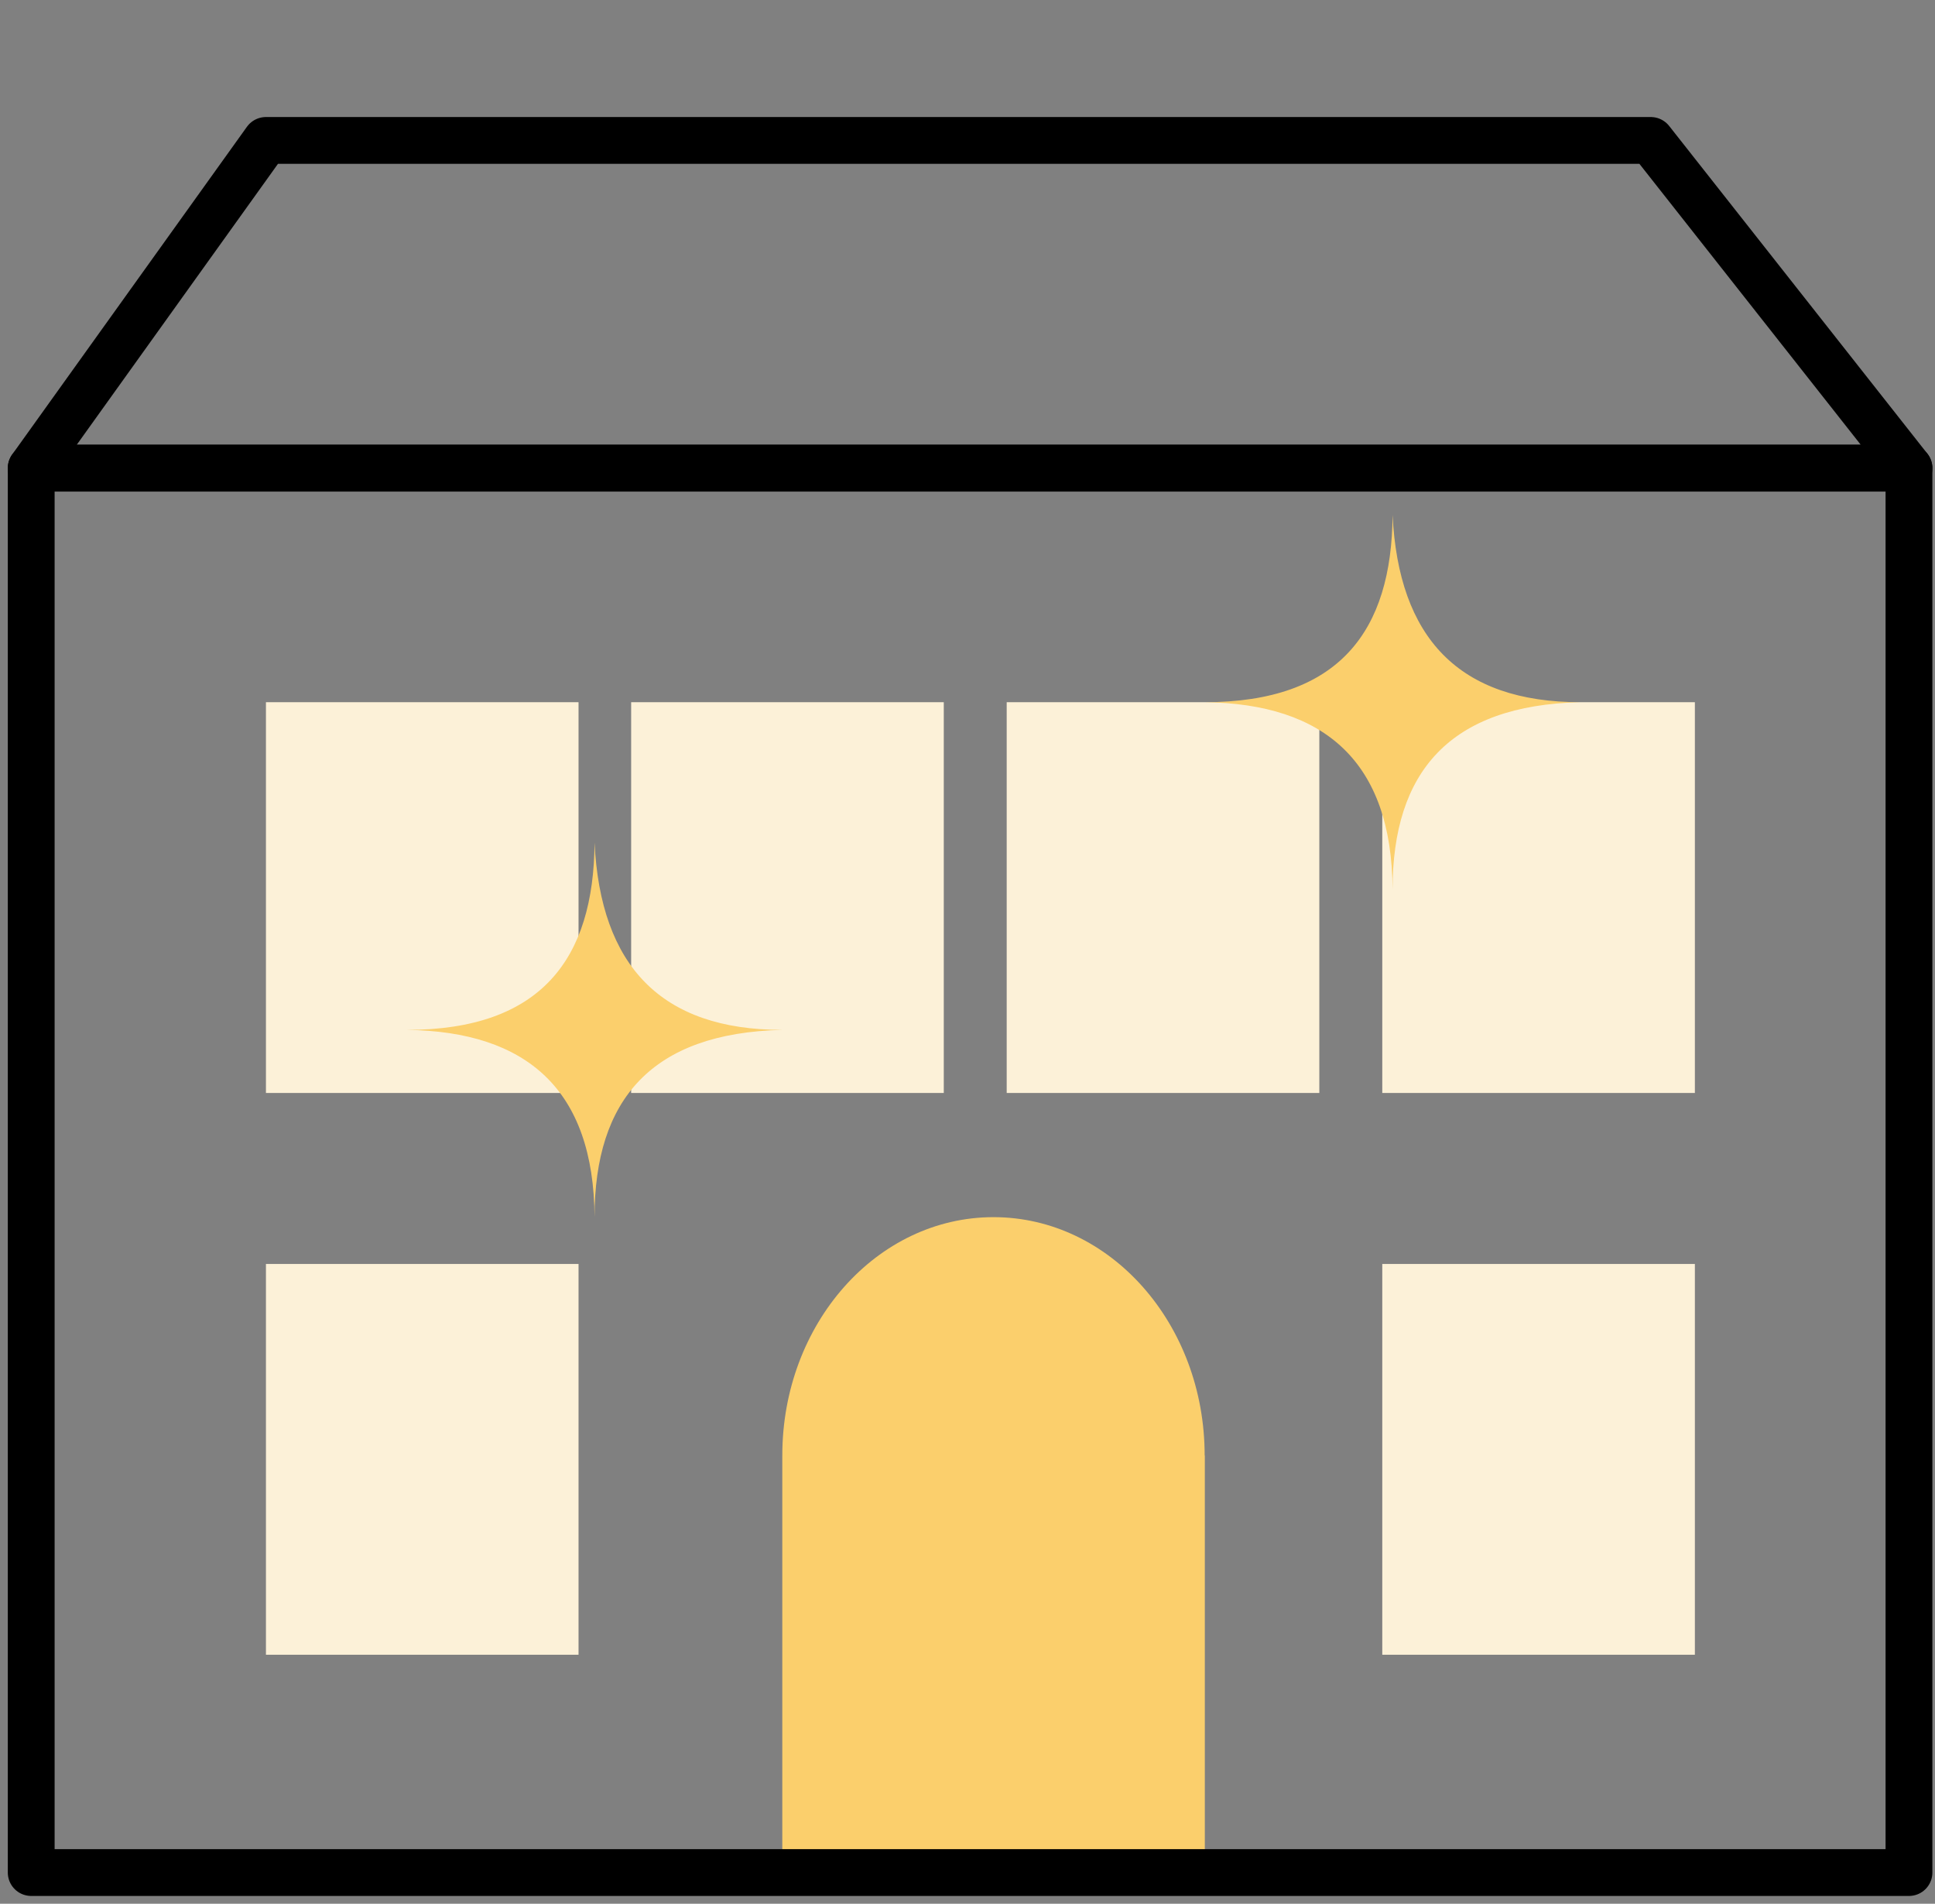
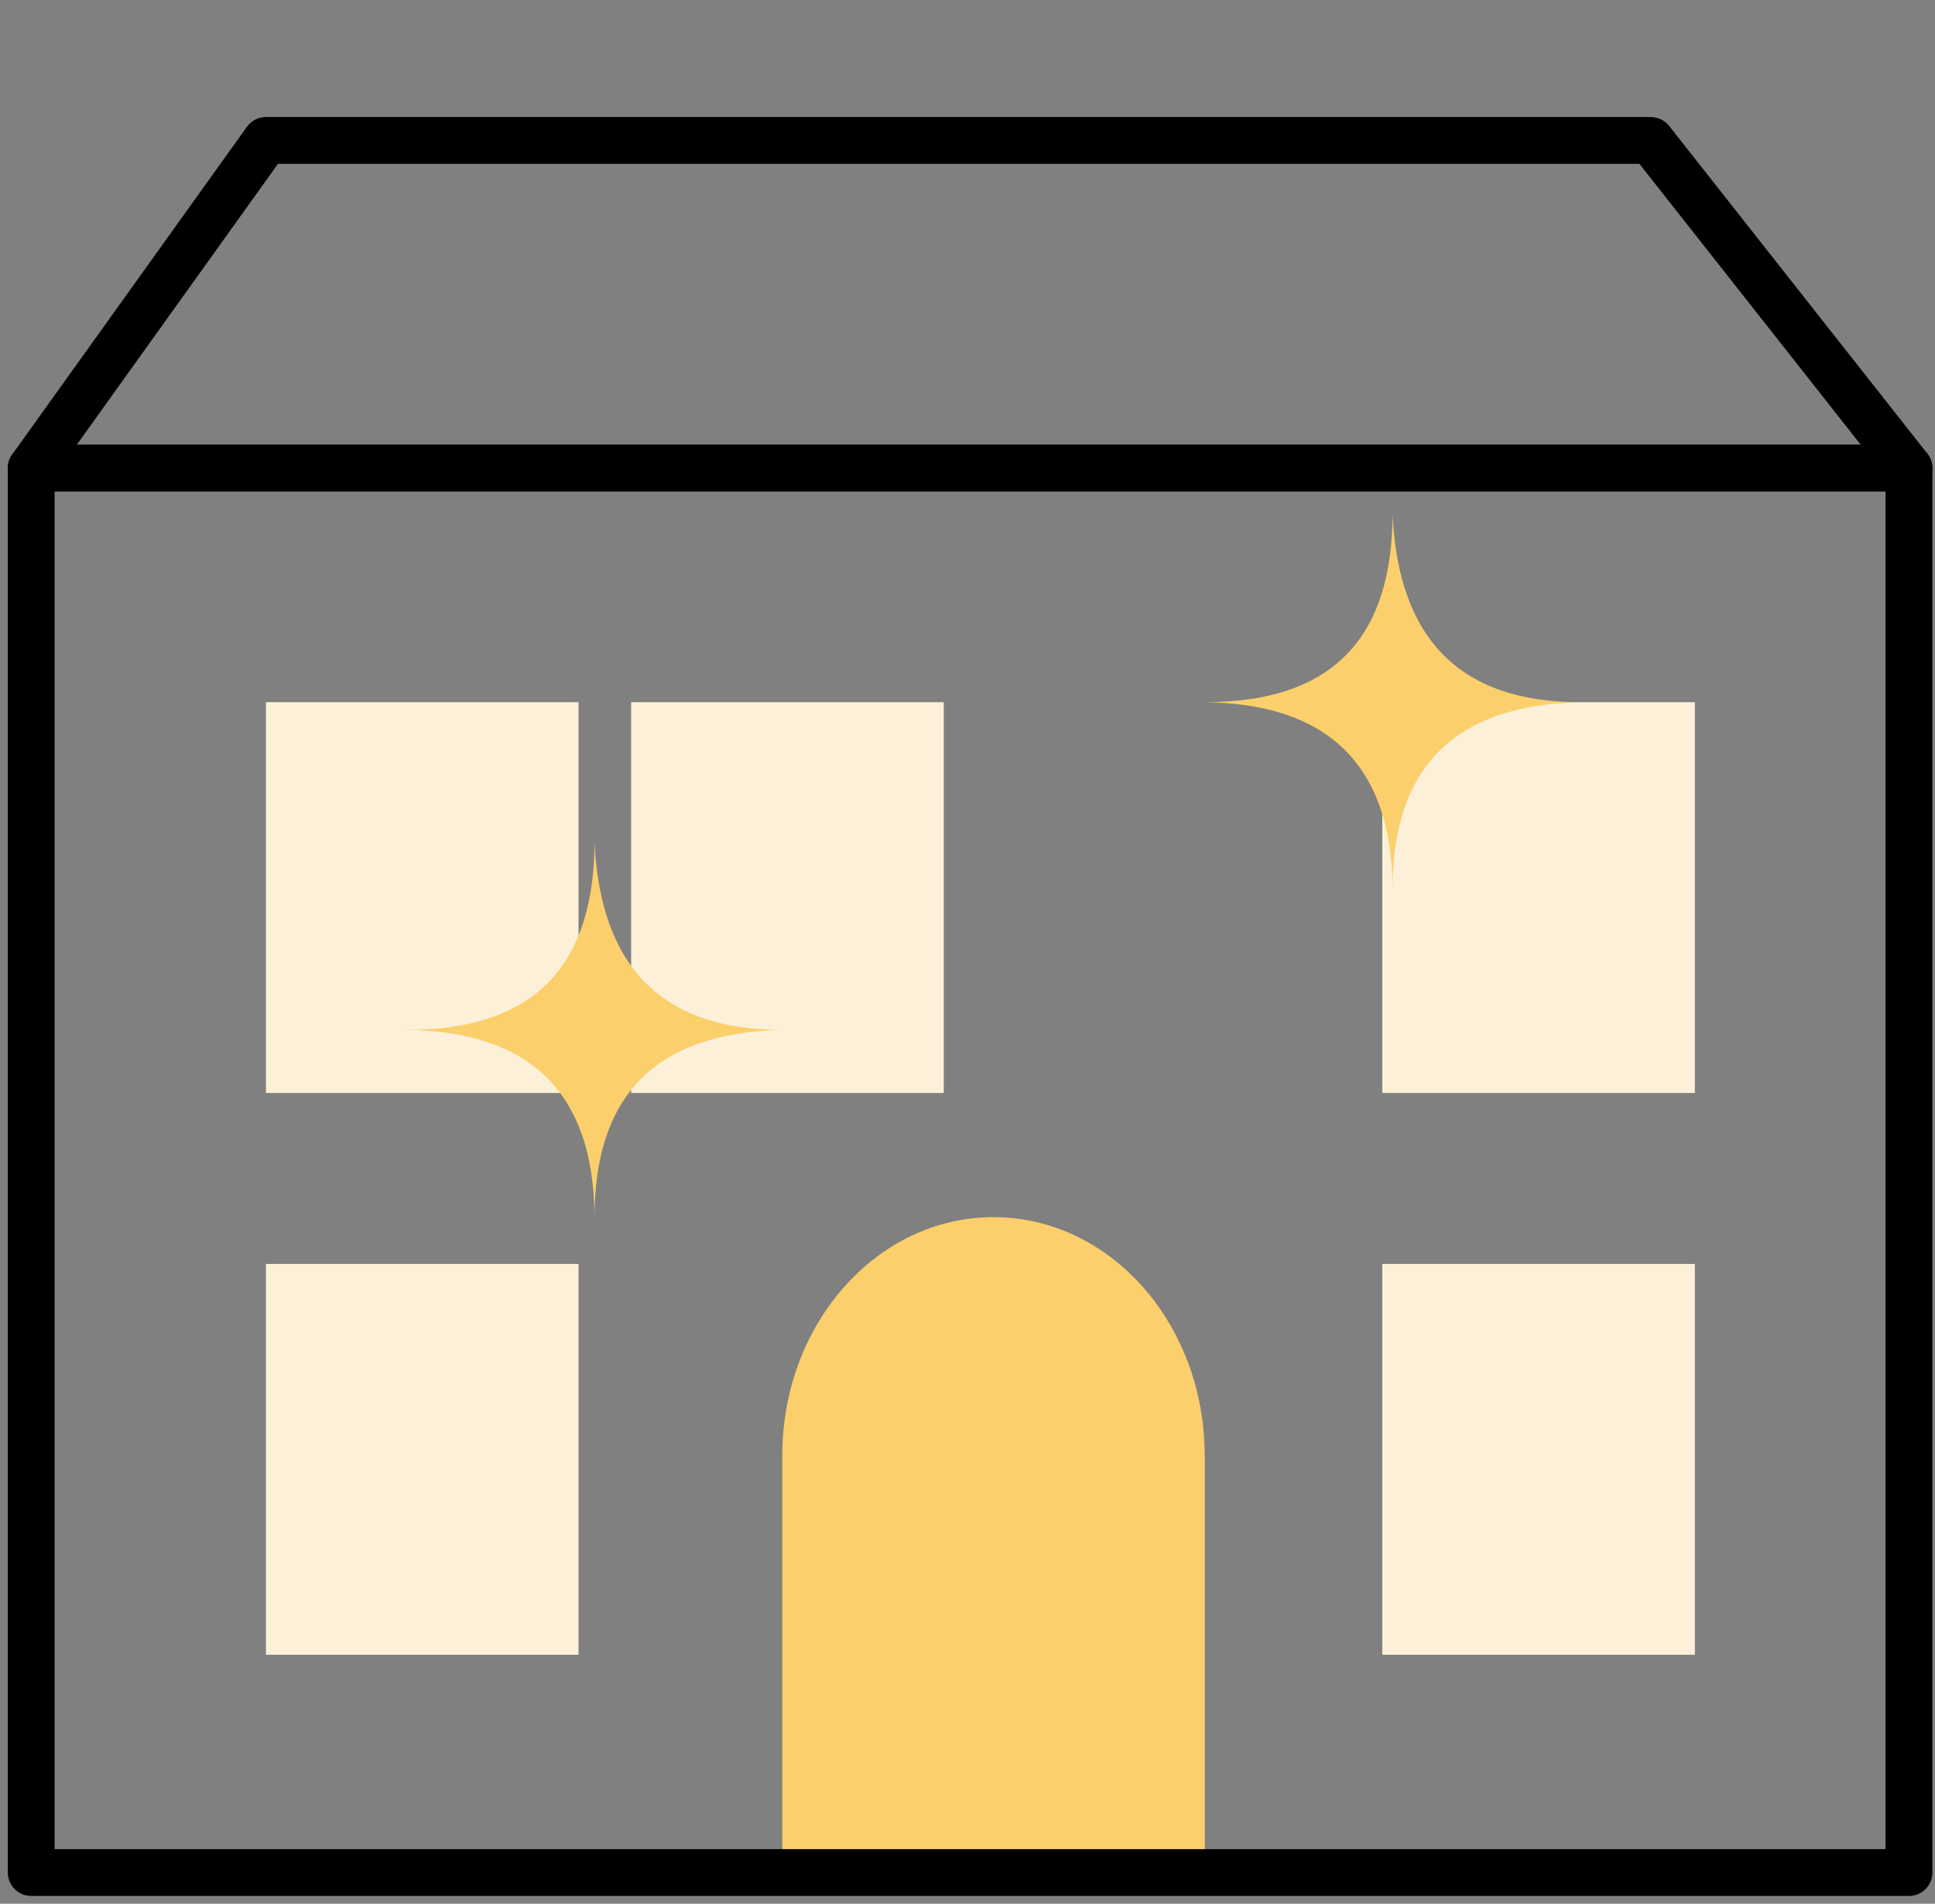
<svg xmlns="http://www.w3.org/2000/svg" width="62" height="61" viewBox="0 0 62 61" fill="none">
  <rect x="0" y="0" width="62" height="61" fill="#808080" stroke="none" />
  <path d="M38.599 46.636C38.599 42.417 35.571 39 31.833 39C28.094 39 25.066 42.417 25.066 46.636V60H38.604V46.636H38.599Z" fill="#FBCF6C" />
  <path d="M54.306 40.5H44.29V53.021H54.306V40.5Z" fill="#FCF1D8" />
  <path d="M54.306 22.5H44.29V35.021H54.306V22.5Z" fill="#FCF1D8" />
  <path d="M18.537 40.5H8.521V53.021H18.537V40.5Z" fill="#FCF1D8" />
  <path d="M18.537 22.5H8.521V35.021H18.537V22.5Z" fill="#FCF1D8" />
-   <path d="M30.24 22.5H20.223V35.021H30.24V22.5Z" fill="#FCF1D8" />
-   <path d="M42.273 22.5H32.256V35.021H42.273V22.5Z" fill="#FCF1D8" />
+   <path d="M30.24 22.5H20.223V35.021H30.24Z" fill="#FCF1D8" />
  <path d="M61.166 15H1V60H61.166V15Z" stroke="black" stroke-width="1.5" stroke-linecap="round" stroke-linejoin="round" />
  <path d="M61.166 15H1L8.521 4.5H52.893L61.166 15Z" stroke="black" stroke-width="1.5" stroke-linecap="round" stroke-linejoin="round" />
  <path d="M19.05 39C19.05 35.232 20.879 33.096 25.066 33C21.168 33 19.242 30.936 19.05 27C19.026 30.72 17.341 33 13.033 33C16.884 33.048 19.026 34.92 19.05 39Z" fill="#FBCF6C" />
  <path d="M44.62 28.5C44.62 24.732 46.449 22.596 50.637 22.5C46.738 22.5 44.813 20.436 44.62 16.5C44.596 20.22 42.911 22.5 38.603 22.5C42.454 22.548 44.596 24.42 44.62 28.5Z" fill="#FBCF6C" />
</svg>